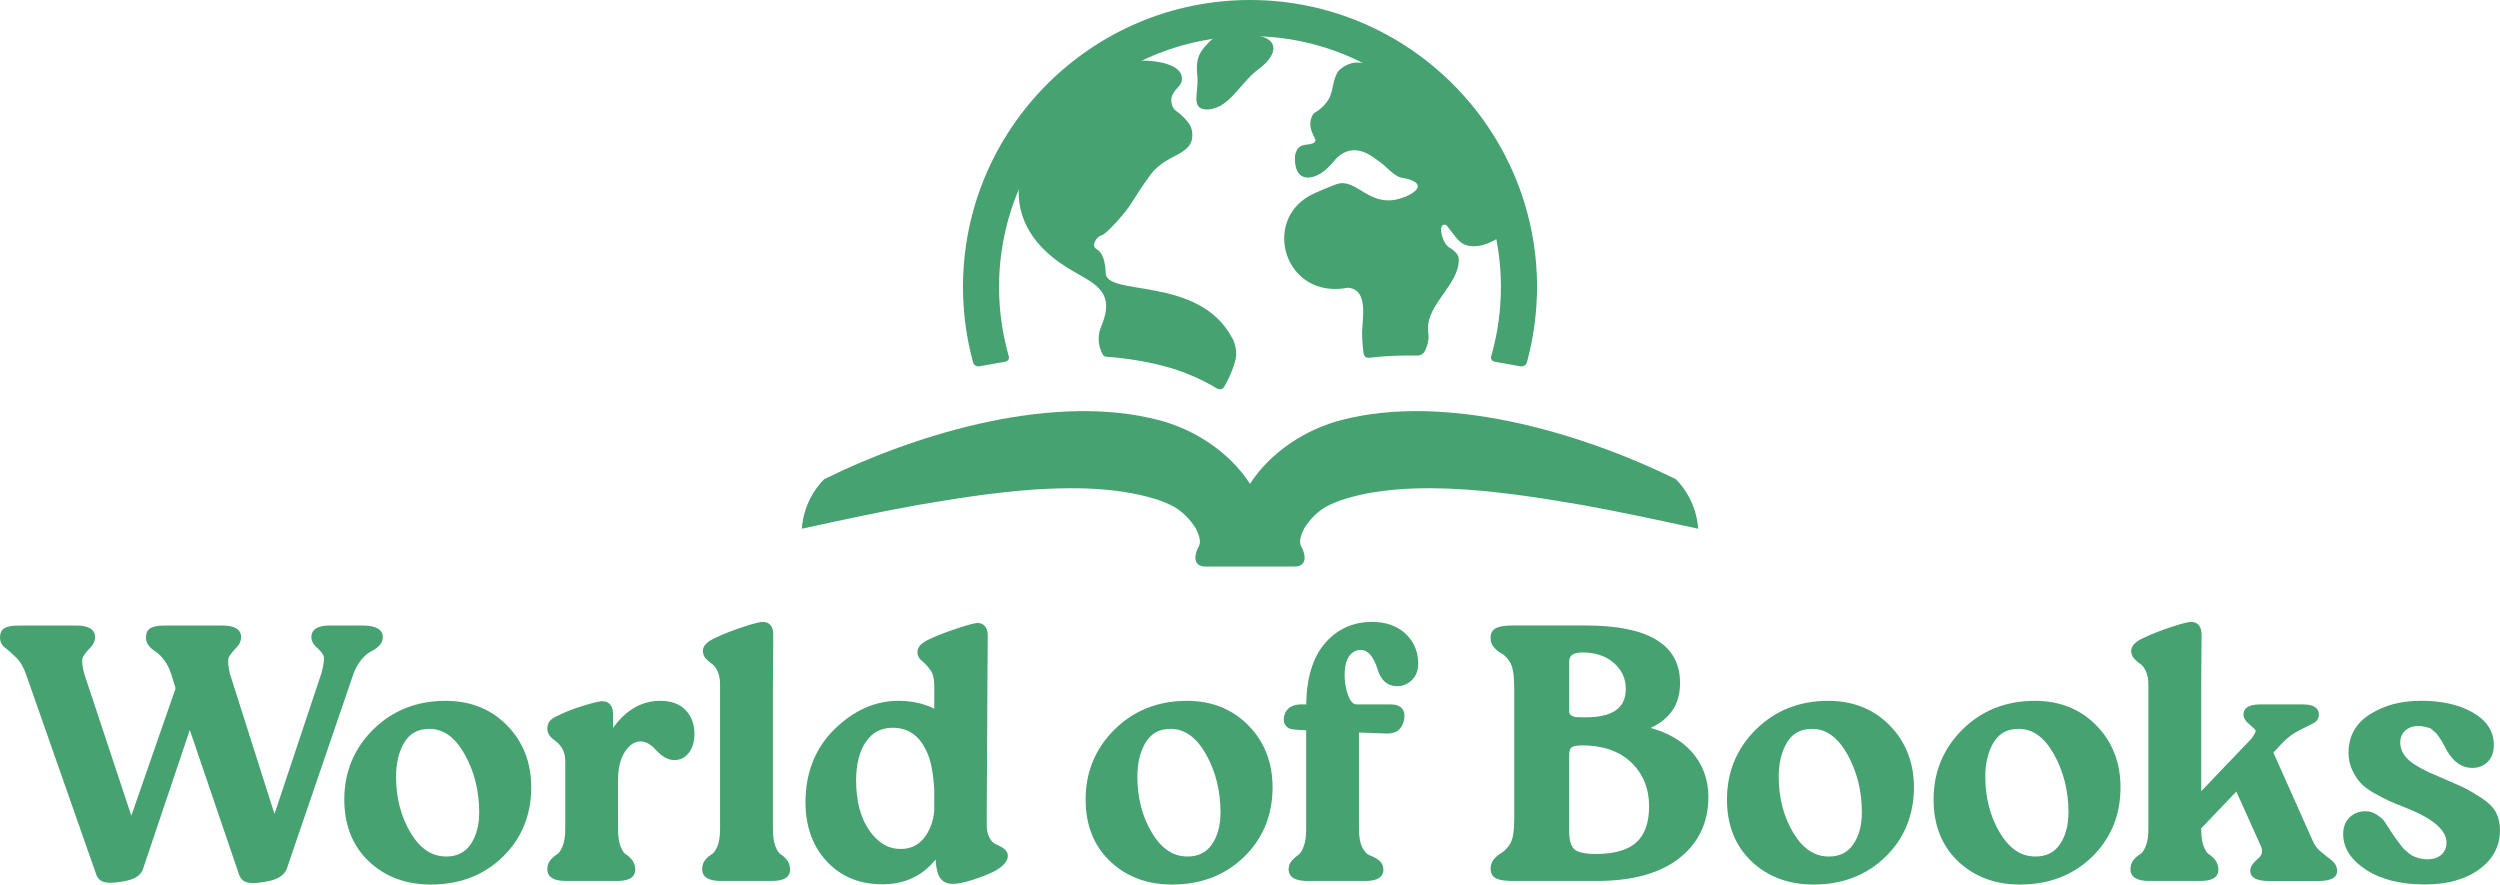
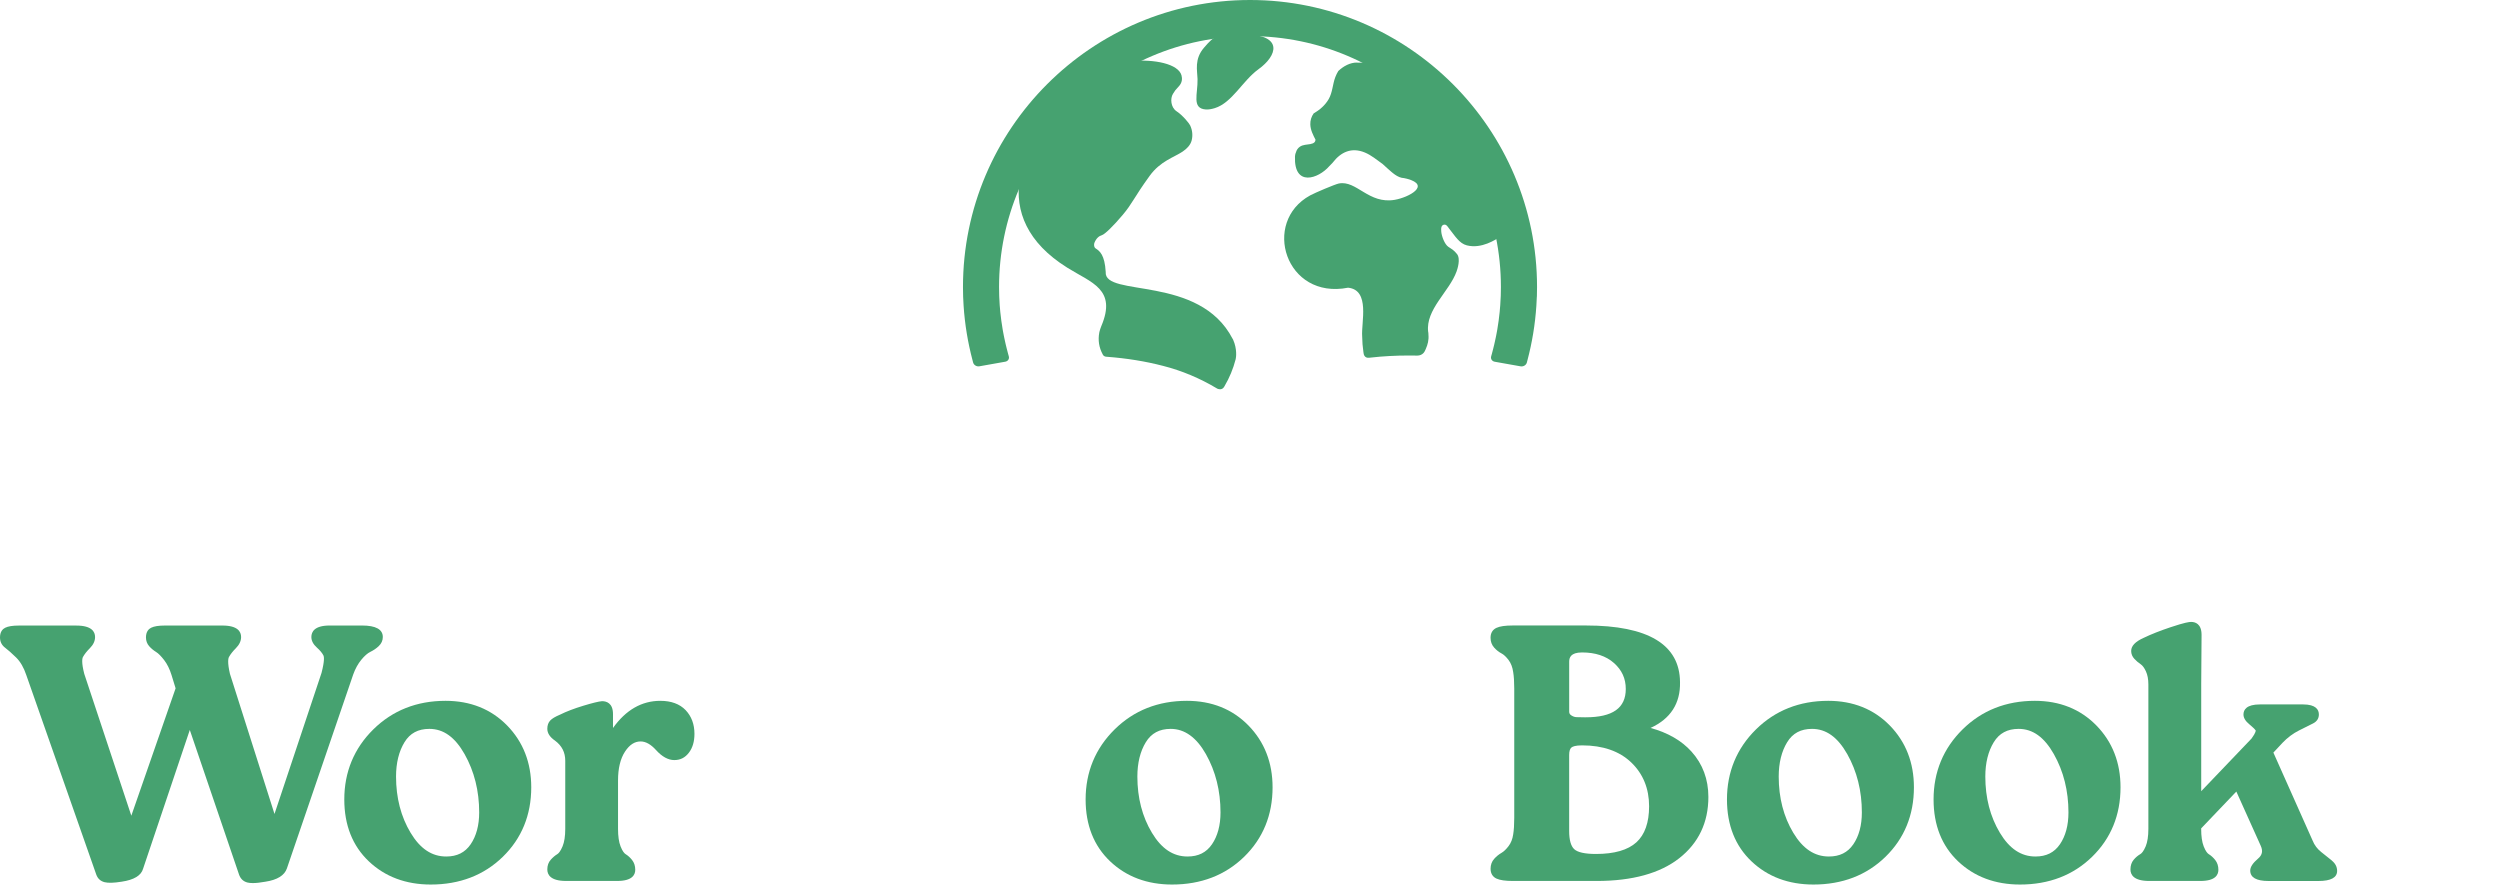
<svg xmlns="http://www.w3.org/2000/svg" viewBox="0 0 1142.55 404.26">
  <defs>
    <style>
      .cls-1 {
        fill: #46a270;
      }
    </style>
  </defs>
  <g>
-     <path d="m765.87,218.98c-45.27-22.19-106.02-39.21-152.71-27.03-16.21,4.12-32.54,14.61-41.88,29.18-9.35-14.58-25.68-25.06-41.88-29.18-46.69-12.18-107.44,4.84-152.71,27.03-5.96,6.04-9.64,14.08-10.23,22.66,16.93-3.7,35.39-7.68,52.27-10.72,29.3-4.97,78.61-13.61,111.79-2.03,2.81,1,5.97,2.61,7.01,3.29,3.57,2.34,6.62,5.53,8.97,9.29,3.22,6.36,1.47,7.98.9,9.12-.61,1.23-1.09,3.01-1.09,4.34,0,2.66,1.86,3.98,4.36,3.98h41.21c2.5,0,4.36-1.33,4.36-3.98,0-1.33-.48-3.11-1.09-4.34-.57-1.14-2.32-2.77.9-9.12,2.35-3.76,5.4-6.94,8.97-9.29,1.04-.68,4.2-2.28,7.01-3.29,33.18-11.58,82.49-2.94,111.79,2.03,16.88,3.05,35.33,7.02,52.27,10.72-.59-8.58-4.27-16.62-10.23-22.66Z" class="cls-1" />
    <g>
      <g>
        <path d="m569.33,15.66c-13.13-.38-14.06.35-19.06,6.12-4.55,5.25-3.07,10.48-2.97,14.34.17,6.82-2.8,13.47,3.8,13.91,1.16.08,2.52-.14,4.07-.61,7.94-2.45,12.76-12.58,19.94-17.75,8.8-6.34,11.32-15.51-5.77-16Z" class="cls-1" />
        <path d="m620.15,28.59c-3.05-.01-6.04,1.53-8.51,3.85-.53.86-.99,1.8-1.38,2.81-1.26,3.32-1.24,7-3.06,10.11-1.61,2.76-4.08,4.89-6.83,6.47-1.03,1.46-1.6,3.21-1.53,5.06.09,2.57,1.26,4.77,2.39,7-.13,1-.65,1.63-2.38,1.96-1.57.29-3.38.24-4.76,1.19-.99.67-1.55,1.59-1.83,2.62-.34.7-.42,1.61-.43,1.87-.52,14.02,10.68,10.2,15.72,4.37.34-.4.85-.92,1.44-1.47.01-.02.02-.04.03-.05,3.82-4.98,8.7-7.17,14.74-4.68,2.89,1.19,5.45,3.33,8.1,5.23.7.66,1.41,1.31,2.14,1.95,2.18,1.9,4.64,4.4,7.66,4.52.48.12.96.23,1.41.31,10.98,2.95.88,8.46-5.58,9.6-12.02,2.12-17.49-9.03-25.61-7.45-1.71.33-10.93,4.25-13.1,5.43-22.34,12.19-11.29,47.8,17.31,42.19,10.23,1.04,5.94,15.94,6.45,22.31.03,2.36.21,4.69.55,7,.03.2.06.4.09.6.04.23.21,2.37,2.56,2.11.24-.03.48-.06.71-.08,5.62-.63,11.41-.95,17.46-.95.98,0,1.97.01,2.96.03.27,0,.53.02.8.02,2.65-.02,3.44-1.99,3.54-2.17.13-.27.26-.55.38-.82.9-2.03,1.45-4.14,1.24-6.43.04-.84-.11-1.31-.13-1.42-1.26-10.25,9.71-18.45,12.99-27.65.32-.9,1.97-5.69.17-7.95-1.35-1.69-2.16-2.1-3.91-3.26-1.74-1.16-3.07-4.85-3.26-6.86-.18-1.88.04-3.02,1.22-3.28,1.17-.26,1.86,1.15,2.26,1.64,2.84,3.54,4.74,6.95,8.24,7.82,6.76,1.69,13.08-2.65,15.19-3.9-6.08-35.6-26.95-80.69-65.46-79.62Z" class="cls-1" />
        <path d="m563.33,154.85c-15.25-29.51-58.9-18.81-58-30.55-.44-7.82-2.77-9.61-4.58-10.75-.87-.54-.82-2.01-.6-2.54.92-2.25,2.16-3.14,3.43-3.53,1.38-.42,5.25-4.2,9.51-9.25,4.52-5.36,5.1-7.9,12.33-17.87,4.9-6.76,11.11-8.41,15.09-11.1,1.89-1.28,3.56-2.96,4.1-5.08.54-2.12.42-4.54-.7-6.89-.42-.88-3.17-4.4-6.26-6.48-2.59-1.75-2.91-5.8-1.58-7.92.95-1.52.99-1.65,2.63-3.38,1.64-1.74,1.67-3.62,1.26-5.1-2.89-10.32-43.16-9.41-49.44,7.5-24.9,22.57-39.6,57.49-2.72,80.45,11,6.9,22.72,9.78,15.5,26.73-.19.46-.75,2.04-.78,2.35-.05.16-.09.33-.12.51-.68,3.61-.1,6.91,1.53,9.95.02.05.05.09.07.14.06.11.42.93,1.62,1,.09,0,.18.01.27.02,9.02.68,17.61,2.06,25.63,4.15,8.62,2.19,16.93,5.7,24.53,10.25.07.04.14.08.21.13.32.19,2.09.88,3.11-.66.08-.13.16-.26.24-.4,2.26-3.83,3.99-7.97,5.12-12.37.19-.76.75-4.57-1.15-8.87-.07-.15-.15-.3-.23-.45Z" class="cls-1" />
      </g>
      <path d="m702.39,135.53c.05-1.44.07-2.89.07-4.35C702.46,58.85,643.61,0,571.28,0s-131.18,58.85-131.18,131.19c0,1.46.02,2.9.07,4.35.04,1.19.1,2.37.18,3.54.01.24.02.48.04.71.56,8.52,1.95,16.82,4.07,24.83l.28,1.08c.33,1.17,1.63,1.94,2.88,1.7l11.77-2.09c1.26-.2,2-1.32,1.65-2.48,0,0,0-.03-.26-.94,0,0,0,0,0,0-.01-.04-.02-.08-.04-.12-.12-.45-.23-.9-.35-1.35-.1-.38-.2-.76-.3-1.15-.15-.6-.3-1.2-.44-1.8-.09-.39-.18-.79-.27-1.19-.14-.61-.27-1.23-.4-1.84-.08-.37-.15-.75-.23-1.13-.13-.65-.25-1.29-.37-1.94-.05-.31-.1-.61-.16-.92-.44-2.6-.8-5.22-1.07-7.88,0-.03,0-.06-.01-.1-.07-.75-.13-1.49-.19-2.24-.02-.23-.04-.45-.06-.68,0-.06,0-.13-.01-.19-.09-1.26-.16-2.53-.21-3.81,0-.07,0-.13,0-.2,0-.07,0-.14-.01-.21-.05-1.31-.07-2.63-.07-3.95,0-63.24,51.45-114.68,114.68-114.68s114.68,51.45,114.68,114.68c0,1.32-.02,2.64-.07,3.95,0,.07,0,.14-.01.21,0,.07,0,.14-.01.21-.05,1.27-.12,2.54-.21,3.8,0,.06,0,.13-.01.19-.02.23-.04.46-.06.69-.06.75-.12,1.49-.19,2.24,0,.04,0,.08-.01.12-.26,2.65-.62,5.27-1.06,7.86-.05.31-.1.61-.16.92-.12.65-.24,1.3-.37,1.94-.07.38-.15.75-.23,1.13-.13.62-.26,1.23-.4,1.84-.09.4-.18.79-.27,1.19-.14.6-.29,1.2-.44,1.8-.1.39-.2.77-.3,1.16-.12.45-.23.9-.35,1.34-.01.04-.02.08-.04.12,0,0,0,0,0,0-.25.91-.26.94-.26.94-.35,1.16.4,2.27,1.65,2.48l11.77,2.09c1.25.24,2.55-.52,2.88-1.7l.28-1.08c2.12-8.01,3.51-16.31,4.07-24.83.02-.24.02-.48.04-.71.07-1.18.14-2.36.18-3.54Z" class="cls-1" />
    </g>
  </g>
  <g>
    <path d="m165.13,301.52c1.48-1.79,2.86-3,4.09-3.59,1.45-.7,2.75-1.58,3.86-2.63,1.24-1.18,1.87-2.58,1.87-4.17,0-3.49-3.2-5.26-9.52-5.26h-14.75c-6.92,0-8.38,2.86-8.38,5.26,0,1.71.86,3.34,2.55,4.85,1.38,1.23,2.38,2.43,2.97,3.57.24.46.64,2.18-.88,7.99l-21.49,64.46-20.36-64.04c-1.21-5.24-.79-7.09-.43-7.73.71-1.28,1.76-2.61,3.11-3.96,1.61-1.61,2.42-3.33,2.42-5.13,0-2.4-1.48-5.26-8.54-5.26h-26.23c-2.91,0-4.99.33-6.35,1.01-1.07.54-2.36,1.74-2.36,4.42,0,1.56.5,2.91,1.48,4.02.88,1,1.95,1.89,3.17,2.65,1.04.64,2.27,1.89,3.67,3.7,1.39,1.81,2.52,4.1,3.36,6.81l1.87,6.08-20.24,58.22-21.51-64.84c-1.34-5.22-.94-7.07-.59-7.71.71-1.28,1.76-2.61,3.11-3.96,1.61-1.61,2.42-3.33,2.42-5.13,0-2.4-1.48-5.26-8.54-5.26H8.71c-2.91,0-4.99.33-6.35,1.01-1.07.54-2.36,1.74-2.36,4.42,0,1.96.8,3.56,2.37,4.73,1.27.95,2.94,2.44,4.98,4.42,1.95,1.9,3.52,4.61,4.67,8.06l31.97,91.15c.66,1.85,1.94,3.03,3.82,3.5,1.68.42,4.22.34,7.76-.23,5.65-.82,8.96-2.83,9.82-5.92l21.35-63.43,22.49,66.05c.65,1.95,2,3.23,3.91,3.69.66.16,1.46.24,2.41.24,1.53,0,3.44-.21,5.76-.63,5.4-.82,8.7-2.86,9.81-6.08l30.32-88.67c.94-2.61,2.18-4.85,3.68-6.67Z" class="cls-1" />
    <path d="m203.6,320.29c-13.11,0-24.21,4.4-33,13.07-8.79,8.68-13.25,19.45-13.25,32.02,0,11.71,3.77,21.22,11.21,28.27,7.42,7.04,16.95,10.6,28.31,10.6,13.21,0,24.29-4.26,32.91-12.66,8.63-8.41,13.01-19.1,13.01-31.78,0-11.25-3.71-20.76-11.02-28.24-7.32-7.49-16.8-11.28-28.17-11.28Zm11.47,65.6c-2.56,3.73-6.2,5.55-11.14,5.55-6.57,0-11.89-3.54-16.27-10.83-4.42-7.35-6.66-16-6.66-25.71,0-6.23,1.3-11.52,3.87-15.71,2.5-4.09,6.22-6.08,11.36-6.08,6.45,0,11.71,3.78,16.1,11.54,4.43,7.85,6.67,16.81,6.67,26.64,0,5.88-1.32,10.8-3.92,14.6Z" class="cls-1" />
    <path d="m301.77,320.29c-8.49,0-15.75,4.17-21.62,12.42v-6.34c0-5.14-3.08-5.92-5-5.92h-.01c-1.5.12-4.31.8-8.57,2.09-4.18,1.27-7.77,2.64-10.59,4.05-2.23.94-3.71,1.82-4.52,2.7-.89.95-1.33,2.23-1.33,3.8,0,1.98,1.2,3.81,3.52,5.39,3.15,2.34,4.68,5.35,4.68,9.2v31.15c0,3.35-.42,6.03-1.23,7.97-.98,2.33-1.84,3.22-2.39,3.55-1.07.65-2.08,1.52-3.01,2.56-1.04,1.17-1.57,2.66-1.57,4.44,0,2.4,1.48,5.26,8.54,5.26h23.44c6.79,0,8.21-2.77,8.21-5.1,0-1.75-.49-3.26-1.45-4.47-.89-1.12-1.88-2.03-2.97-2.69-.54-.33-1.38-1.21-2.29-3.53-.77-1.95-1.16-4.64-1.16-7.99v-22.13c0-5.57,1.08-10.01,3.2-13.22,2.06-3.12,4.39-4.63,7.12-4.63,2.31,0,4.68,1.32,7.04,3.93,2.75,3.05,5.57,4.59,8.37,4.59s4.98-1.15,6.7-3.43c1.66-2.19,2.5-5.07,2.5-8.55,0-4.4-1.36-8.05-4.05-10.86-2.7-2.81-6.58-4.24-11.54-4.24Z" class="cls-1" />
-     <path d="m356.69,390.35c-.54-.33-1.38-1.21-2.29-3.53-.77-1.95-1.16-4.64-1.16-7.99v-66.22l.16-22.47c0-5.15-2.99-5.92-4.77-5.92-.91,0-2.88.25-9.42,2.43-4.78,1.59-8.93,3.24-12.31,4.87-3.82,1.72-5.67,3.68-5.67,5.99,0,1.35.5,2.57,1.5,3.63.86.92,1.83,1.75,2.88,2.45.82.55,1.62,1.63,2.35,3.2.75,1.61,1.13,3.62,1.13,5.97v66.07c0,3.35-.42,6.03-1.23,7.97-.98,2.32-1.87,3.21-2.45,3.54-1.14.66-2.16,1.53-3.05,2.6-.97,1.16-1.46,2.65-1.46,4.41,0,2.4,1.48,5.26,8.54,5.26h23.44c6.79,0,8.21-2.77,8.21-5.1,0-1.75-.49-3.25-1.44-4.47-.89-1.12-1.89-2.03-2.97-2.69Z" class="cls-1" />
-     <path d="m458.72,387.77c-1.05-.75-2.25-1.4-3.58-1.92-1.04-.41-2-1.36-2.86-2.85-.89-1.53-1.34-3.6-1.34-6.13l.33-63.77.16-22.46h0c0-5.15-2.98-5.92-4.84-5.92h-.01c-1.51.12-4.62.96-9.5,2.59-4.77,1.59-8.86,3.18-12.14,4.71-3.82,1.73-5.67,3.69-5.67,5.99,0,1.63.76,3.05,2.27,4.23,1.18.92,2.41,2.26,3.66,3.98,1.18,1.62,1.78,3.99,1.78,7.04v10.63c-4.81-2.39-10.31-3.6-16.38-3.6-10.61,0-20.44,4.37-29.23,12.99-8.79,8.63-13.25,19.87-13.25,33.42,0,10.81,3.18,19.78,9.44,26.66,6.28,6.9,14.46,10.51,24.31,10.74.52.02,1.04.03,1.55.03,9.99,0,18.11-3.8,24.18-11.32l.03.52c.23,3.72.91,6.33,2.06,7.97,1.23,1.75,3.19,2.64,5.82,2.64,2.31,0,5.36-.63,9.33-1.94,3.85-1.26,7.15-2.58,9.86-3.93,3.98-2.29,5.91-4.56,5.91-6.93,0-1.31-.64-2.44-1.89-3.35Zm-31.75-26.81v9.78c-.53,5-2.16,9.19-4.85,12.45-2.67,3.23-6.12,4.8-10.54,4.8-5.61,0-10.27-2.76-14.26-8.43-4.01-5.7-6.05-13.39-6.05-22.87,0-7.41,1.51-13.37,4.5-17.71,2.95-4.29,6.94-6.37,12.21-6.37,7.07,0,12.14,3.51,15.49,10.75,1.9,3.9,3.08,9.84,3.51,17.6Z" class="cls-1" />
    <path d="m542.4,320.29c-13.11,0-24.21,4.4-33,13.07-8.79,8.68-13.25,19.45-13.25,32.02,0,11.71,3.77,21.22,11.21,28.27,7.42,7.04,16.95,10.6,28.31,10.6,13.21,0,24.29-4.26,32.91-12.66,8.63-8.41,13.01-19.1,13.01-31.78,0-11.25-3.71-20.76-11.02-28.24-7.32-7.49-16.8-11.28-28.17-11.28Zm11.47,65.6c-2.56,3.73-6.2,5.55-11.14,5.55-6.57,0-11.89-3.54-16.27-10.83-4.42-7.34-6.66-16-6.66-25.71,0-6.23,1.3-11.52,3.87-15.71,2.51-4.09,6.22-6.08,11.36-6.08,6.36,0,11.77,3.88,16.1,11.54,4.43,7.85,6.67,16.81,6.67,26.64,0,5.88-1.32,10.8-3.92,14.6Z" class="cls-1" />
-     <path d="m627.14,284.22c-8.9,0-16.25,3.37-21.83,10.03-5.39,6.43-8.2,15.73-8.34,27.67h-1.96c-5.99,0-7.76,3.13-8.2,5.75-.27,1.59-.04,2.87.68,3.81.69.9,1.55,1.47,2.55,1.68.81.17,1.96.32,3.45.43l3.46.13v45.27c0,3.25-.39,5.91-1.16,7.92-.73,1.9-1.57,3.21-2.42,3.8-1.1.75-2.1,1.63-2.97,2.62-.98,1.11-1.48,2.47-1.48,4.02,0,2.4,1.48,5.26,8.54,5.26h26.56c6.79,0,8.21-2.77,8.21-5.1,0-1.85-.71-3.33-2.12-4.4-1.23-.93-2.62-1.67-4.13-2.2-1.17-.4-2.28-1.57-3.3-3.46-1.06-1.97-1.6-4.82-1.6-8.46v-44.21l12.39.45c4.52.25,7.39-1.96,8.25-6.4.37-2.14.05-3.83-.95-5.02-1.06-1.25-2.83-1.89-5.28-1.89h-15.41c-.6,0-2.42,0-3.9-3.94-1.1-2.93-1.66-6.12-1.66-9.48,0-3.91.73-6.85,2.17-8.74,1.4-1.83,3.09-2.72,5.19-2.72,3.32,0,5.92,3.02,7.73,8.97,1.56,5.04,4.58,7.59,8.99,7.59,2.44,0,4.65-.92,6.59-2.73,1.95-1.83,2.94-4.39,2.94-7.61,0-5.51-1.96-10.11-5.81-13.68-3.84-3.55-8.95-5.35-15.19-5.35Z" class="cls-1" />
    <path d="m754.32,332.69c9.15-4.18,13.69-11.21,13.48-20.92-.11-17.19-14.57-25.91-42.97-25.91h-33.44c-3.46,0-5.9.35-7.47,1.08-1.77.82-2.71,2.38-2.71,4.51,0,1.78.55,3.3,1.65,4.52,1,1.12,2.15,2.03,3.4,2.68,1.01.53,2.08,1.54,3.19,3,1.09,1.44,1.8,3.3,2.11,5.54.32,1.91.48,4.44.48,7.54v59.02c0,3.1-.16,5.64-.48,7.56-.3,2.12-1.01,3.92-2.1,5.36-1.12,1.47-2.2,2.51-3.23,3.1-1.24.71-2.37,1.63-3.36,2.74-1.09,1.22-1.65,2.74-1.65,4.52,0,2.13.94,3.7,2.71,4.51,1.57.72,4.01,1.08,7.47,1.08h38.36c16.22,0,28.89-3.49,37.67-10.38,8.85-6.94,13.33-16.36,13.33-28,0-8.08-2.6-15.07-7.72-20.75-4.53-5.02-10.82-8.65-18.72-10.8Zm-29.65-4.86c-1.98,0-3.38-.03-4.29-.08-.75-.04-1.52-.32-2.3-.83-.65-.42-.93-.94-.93-1.7v-22.79c0-1.82.61-4.25,5.88-4.25,6.05,0,10.96,1.62,14.58,4.83,3.63,3.22,5.4,7.1,5.4,11.88,0,8.7-6,12.93-18.34,12.93Zm-6.44,13.76c.55-.43,1.83-.94,4.8-.94,9.52,0,17.09,2.64,22.5,7.83,5.4,5.19,8.14,11.93,8.14,20.02,0,7.43-1.96,12.97-5.82,16.47-3.89,3.53-10.09,5.31-18.43,5.31-5.07,0-8.42-.74-9.97-2.19-1.53-1.43-2.31-4.22-2.31-8.29v-34.75c0-1.74.37-2.91,1.09-3.47Z" class="cls-1" />
    <path d="m835.51,320.29c-13.11,0-24.21,4.4-33,13.07-8.79,8.68-13.25,19.45-13.25,32.02,0,11.71,3.77,21.22,11.21,28.27,7.42,7.04,16.95,10.6,28.31,10.6,13.21,0,24.29-4.26,32.91-12.66,8.63-8.41,13.01-19.1,13.01-31.78,0-11.25-3.71-20.76-11.02-28.24-7.32-7.49-16.8-11.28-28.17-11.28Zm11.47,65.6c-2.56,3.73-6.2,5.55-11.14,5.55-6.57,0-11.89-3.54-16.27-10.83-4.42-7.35-6.66-16-6.66-25.71,0-6.23,1.3-11.52,3.87-15.71,2.51-4.09,6.22-6.08,11.36-6.08,6.45,0,11.71,3.78,16.1,11.54,4.43,7.85,6.67,16.81,6.67,26.64,0,5.88-1.32,10.8-3.92,14.6Z" class="cls-1" />
    <path d="m929.93,320.29c-13.11,0-24.21,4.4-33,13.07-8.79,8.68-13.25,19.45-13.25,32.02,0,11.71,3.77,21.22,11.21,28.27,7.42,7.04,16.95,10.6,28.31,10.6,13.21,0,24.29-4.26,32.91-12.66,8.63-8.41,13.01-19.1,13.01-31.78,0-11.25-3.71-20.76-11.02-28.24-7.32-7.49-16.8-11.28-28.17-11.28Zm11.47,65.6c-2.56,3.73-6.2,5.55-11.14,5.55-6.57,0-11.89-3.54-16.27-10.83-4.42-7.35-6.66-16-6.66-25.71,0-6.23,1.3-11.52,3.87-15.71,2.51-4.09,6.22-6.08,11.36-6.08,6.45,0,11.71,3.78,16.1,11.54,4.43,7.85,6.67,16.81,6.67,26.64,0,5.88-1.32,10.8-3.92,14.6Z" class="cls-1" />
    <path d="m1065.72,393.29c-1.37-1.09-3.01-2.4-4.92-3.93-1.77-1.41-3.07-3.15-3.89-5.2l-17.93-40.21,4.13-4.43c2.31-2.42,4.86-4.33,7.59-5.69l6.39-3.2c1.76-.88,2.68-2.29,2.68-4.09,0-2.1-1.25-4.61-7.23-4.61h-19.67c-6.25,0-7.56,2.5-7.56,4.61,0,1.51.9,3.02,2.66,4.46,1.45,1.19,2.44,2.15,2.93,2.83,0,0,.25.77-1.91,3.71l-22.99,24.05v-48.97l.16-22.47c0-5.15-2.99-5.92-4.77-5.92-.91,0-2.88.25-9.42,2.43-4.78,1.59-8.93,3.24-12.31,4.87-3.82,1.72-5.67,3.68-5.67,5.99,0,1.35.5,2.57,1.5,3.63.86.92,1.83,1.75,2.88,2.45.82.55,1.62,1.62,2.35,3.2.75,1.61,1.13,3.62,1.13,5.97v66.07c0,3.35-.42,6.03-1.23,7.97-.98,2.32-1.87,3.21-2.45,3.54-1.13.66-2.16,1.53-3.05,2.6-.97,1.17-1.46,2.65-1.46,4.41,0,2.4,1.48,5.26,8.54,5.26h23.44c6.79,0,8.21-2.77,8.21-5.1,0-1.75-.49-3.25-1.45-4.47-.89-1.12-1.89-2.03-2.97-2.69-.54-.33-1.38-1.21-2.29-3.53-.77-1.95-1.16-4.64-1.16-7.99v-.25l16.07-16.83,11.19,24.87c1.03,2.33.64,4.15-1.21,5.72-2.44,2.08-3.63,3.88-3.63,5.52,0,3.17,2.82,4.77,8.38,4.77h22.79c5.67,0,8.54-1.55,8.54-4.61,0-1.84-.82-3.43-2.43-4.72Z" class="cls-1" />
-     <path d="m1140.72,371.31c-1.22-2.33-3.49-4.58-6.74-6.69-3.14-2.04-5.77-3.58-7.81-4.57-2.04-.99-5.56-2.55-10.8-4.78-7.08-2.89-12-5.59-14.62-8.01-2.54-2.33-3.78-4.94-3.78-7.95,0-2.24.75-4.01,2.29-5.41,1.57-1.43,3.55-2.12,6.05-2.12.89,0,1.75.1,2.54.3l2.3.57c.49.12,1.03.46,1.61.99.73.67,1.26,1.15,1.59,1.43.12.1.47.46,1.29,1.67.64.96,1.04,1.58,1.2,1.84.16.27.57,1,1.21,2.18.65,1.19,1.02,1.89,1.15,2.15,3.02,5.34,6.95,8.05,11.69,8.05,2.89,0,5.29-.96,7.11-2.85,1.82-1.88,2.74-4.46,2.74-7.66,0-6.15-3.23-11.13-9.6-14.8-6.19-3.57-14.11-5.38-23.53-5.38s-16.85,2.04-23.31,6.05c-6.62,4.11-9.98,10.08-9.98,17.73,0,2.87.58,5.55,1.74,7.97,1.13,2.38,2.43,4.36,3.86,5.91,1.43,1.55,3.58,3.13,6.39,4.7,2.74,1.54,5,2.71,6.72,3.48,1.71.77,4.22,1.8,7.67,3.13,12.2,4.84,18.38,10.15,18.38,15.79,0,2.35-.75,4.17-2.29,5.57-1.55,1.41-3.75,2.12-6.54,2.12-1.12,0-2.19-.13-3.2-.38-1.03-.25-1.95-.54-2.74-.86-.73-.29-1.49-.76-2.28-1.41-.84-.68-1.54-1.28-2.09-1.77-.5-.45-1.12-1.17-1.83-2.14-.77-1.05-1.35-1.82-1.74-2.32-.37-.48-.96-1.31-1.77-2.49-.99-1.44-1.35-2.07-1.49-2.34l-.06-.1c-1.48-2.27-2.32-3.54-2.66-3.99-.25-.33-.83-.95-2.93-2.43-1.64-1.15-3.46-1.74-5.41-1.74-2.88,0-5.32.95-7.25,2.82-1.94,1.88-2.93,4.47-2.93,7.68,0,6.23,3.52,11.7,10.45,16.25,6.8,4.46,15.86,6.72,26.94,6.72,10.11,0,18.42-2.3,24.68-6.83,6.37-4.6,9.59-10.64,9.59-17.94,0-3.1-.62-5.85-1.83-8.17Z" class="cls-1" />
  </g>
</svg>